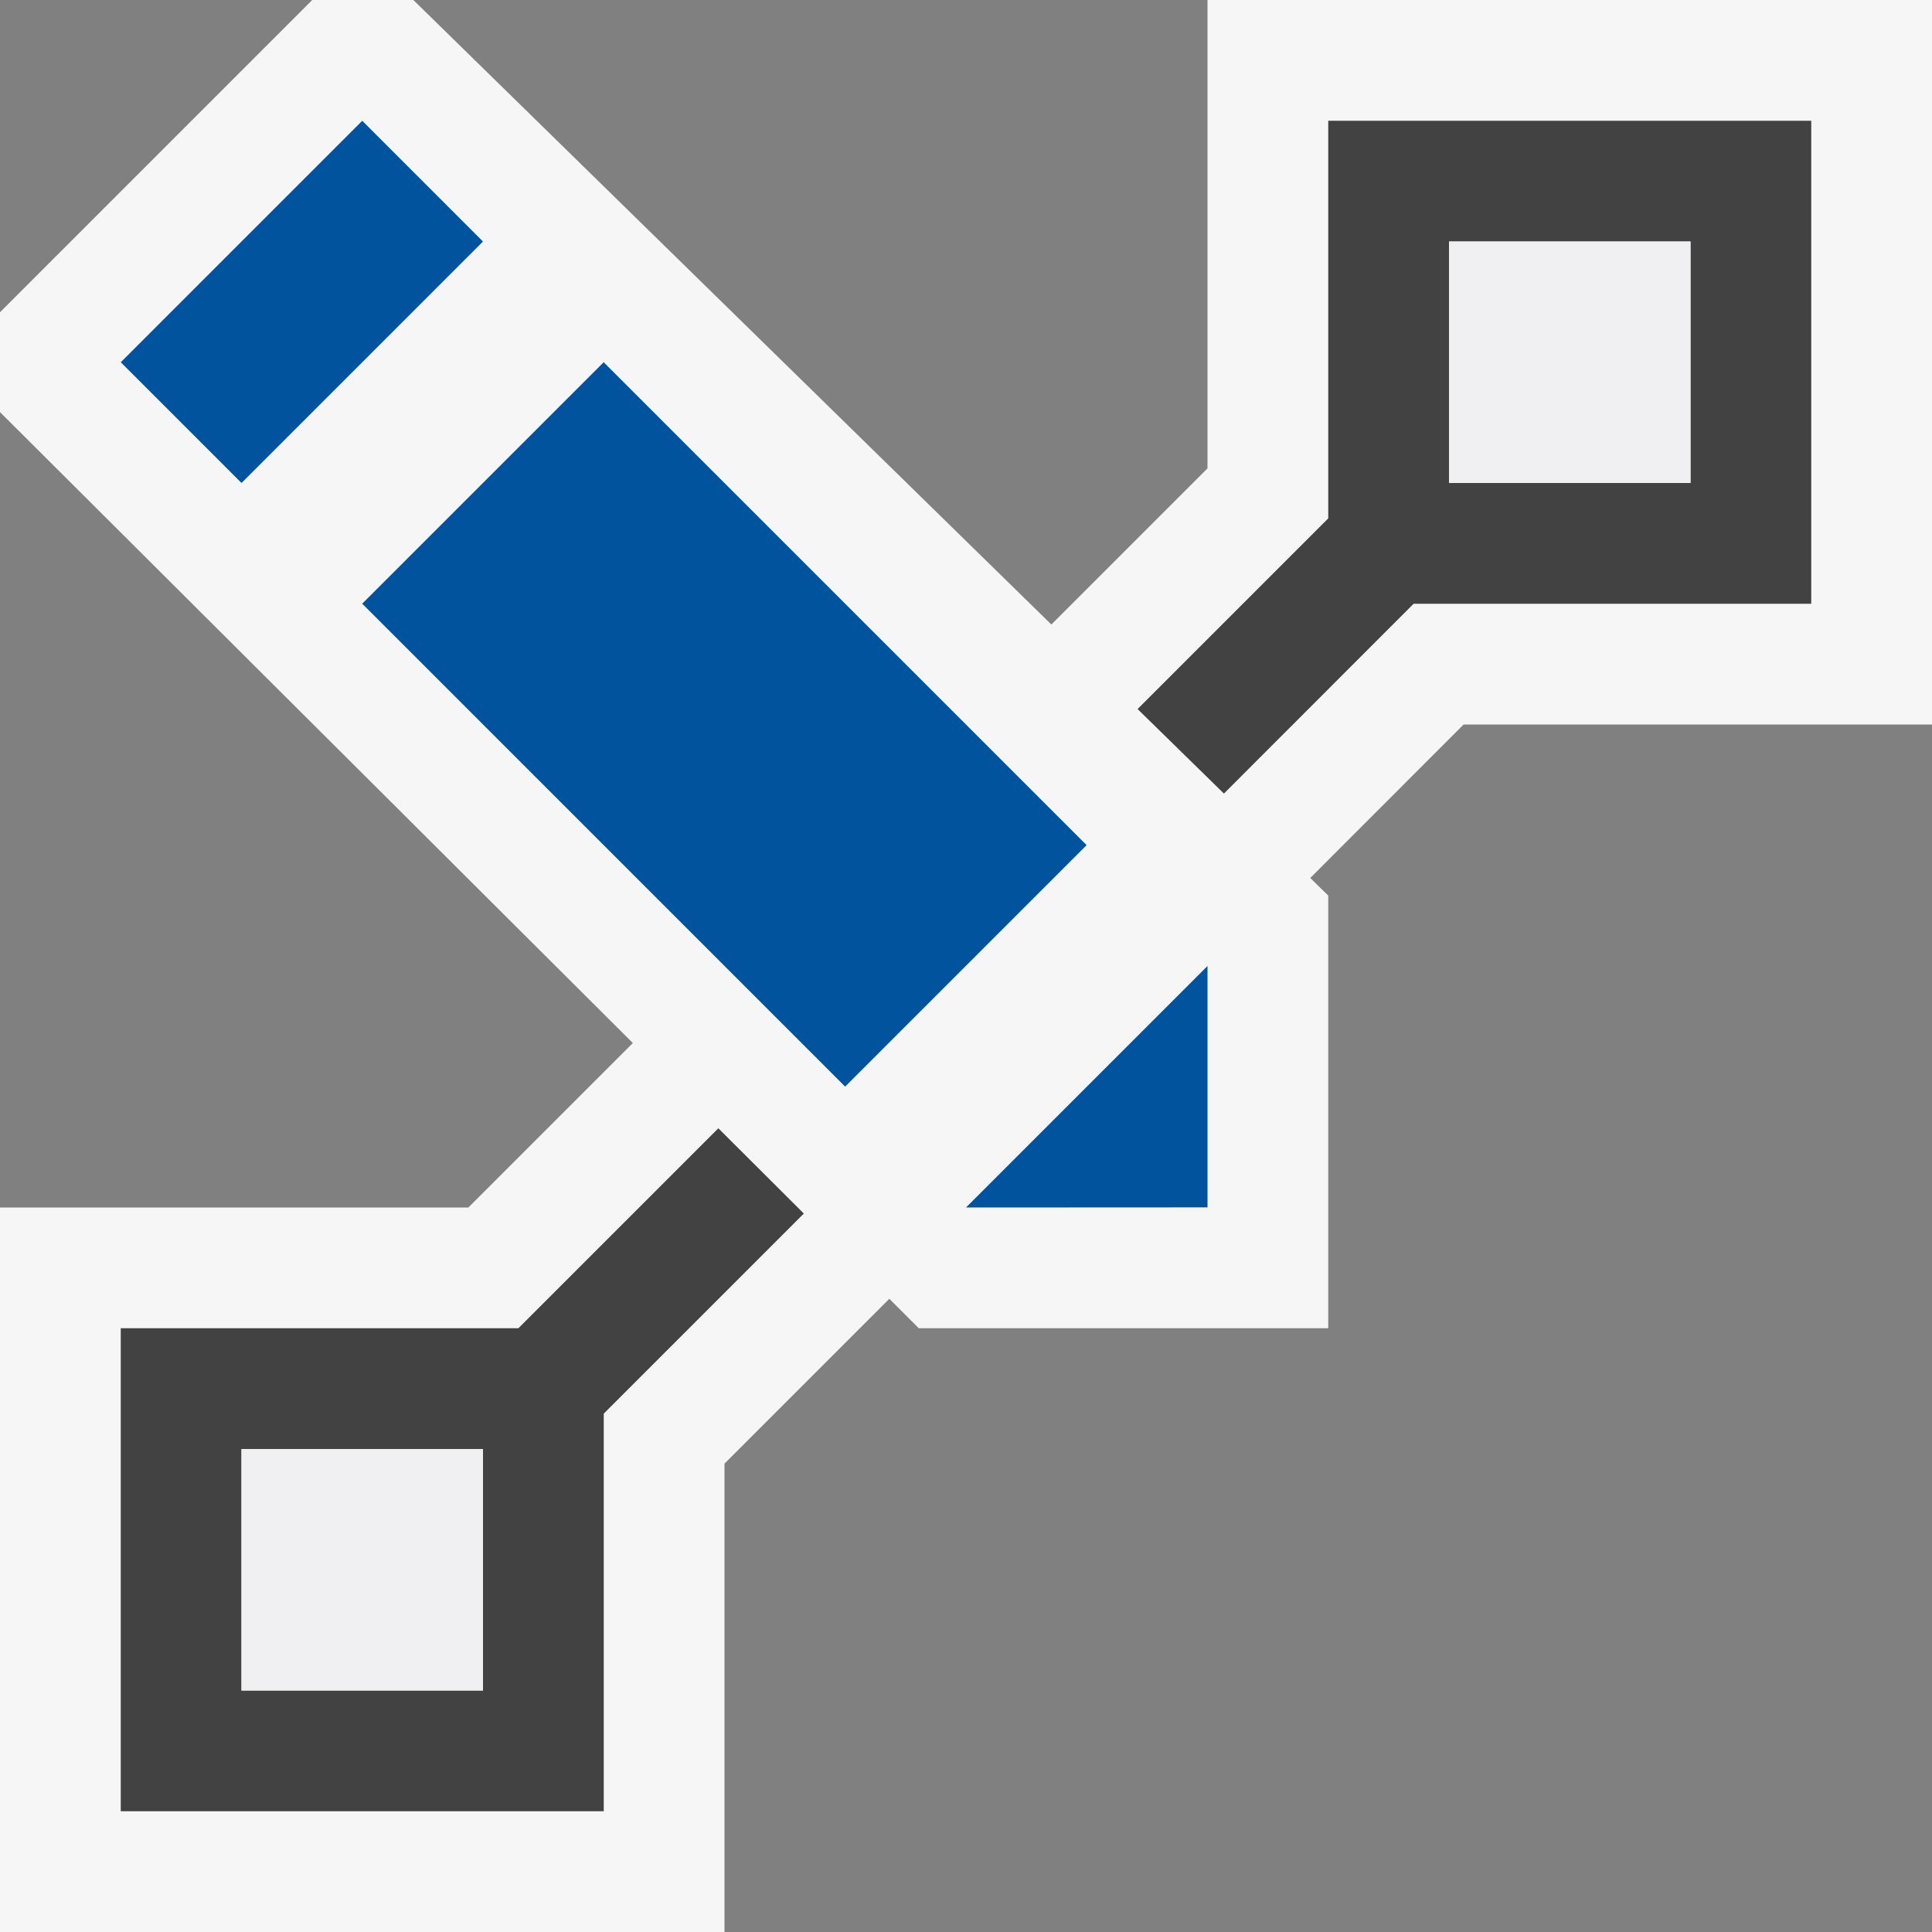
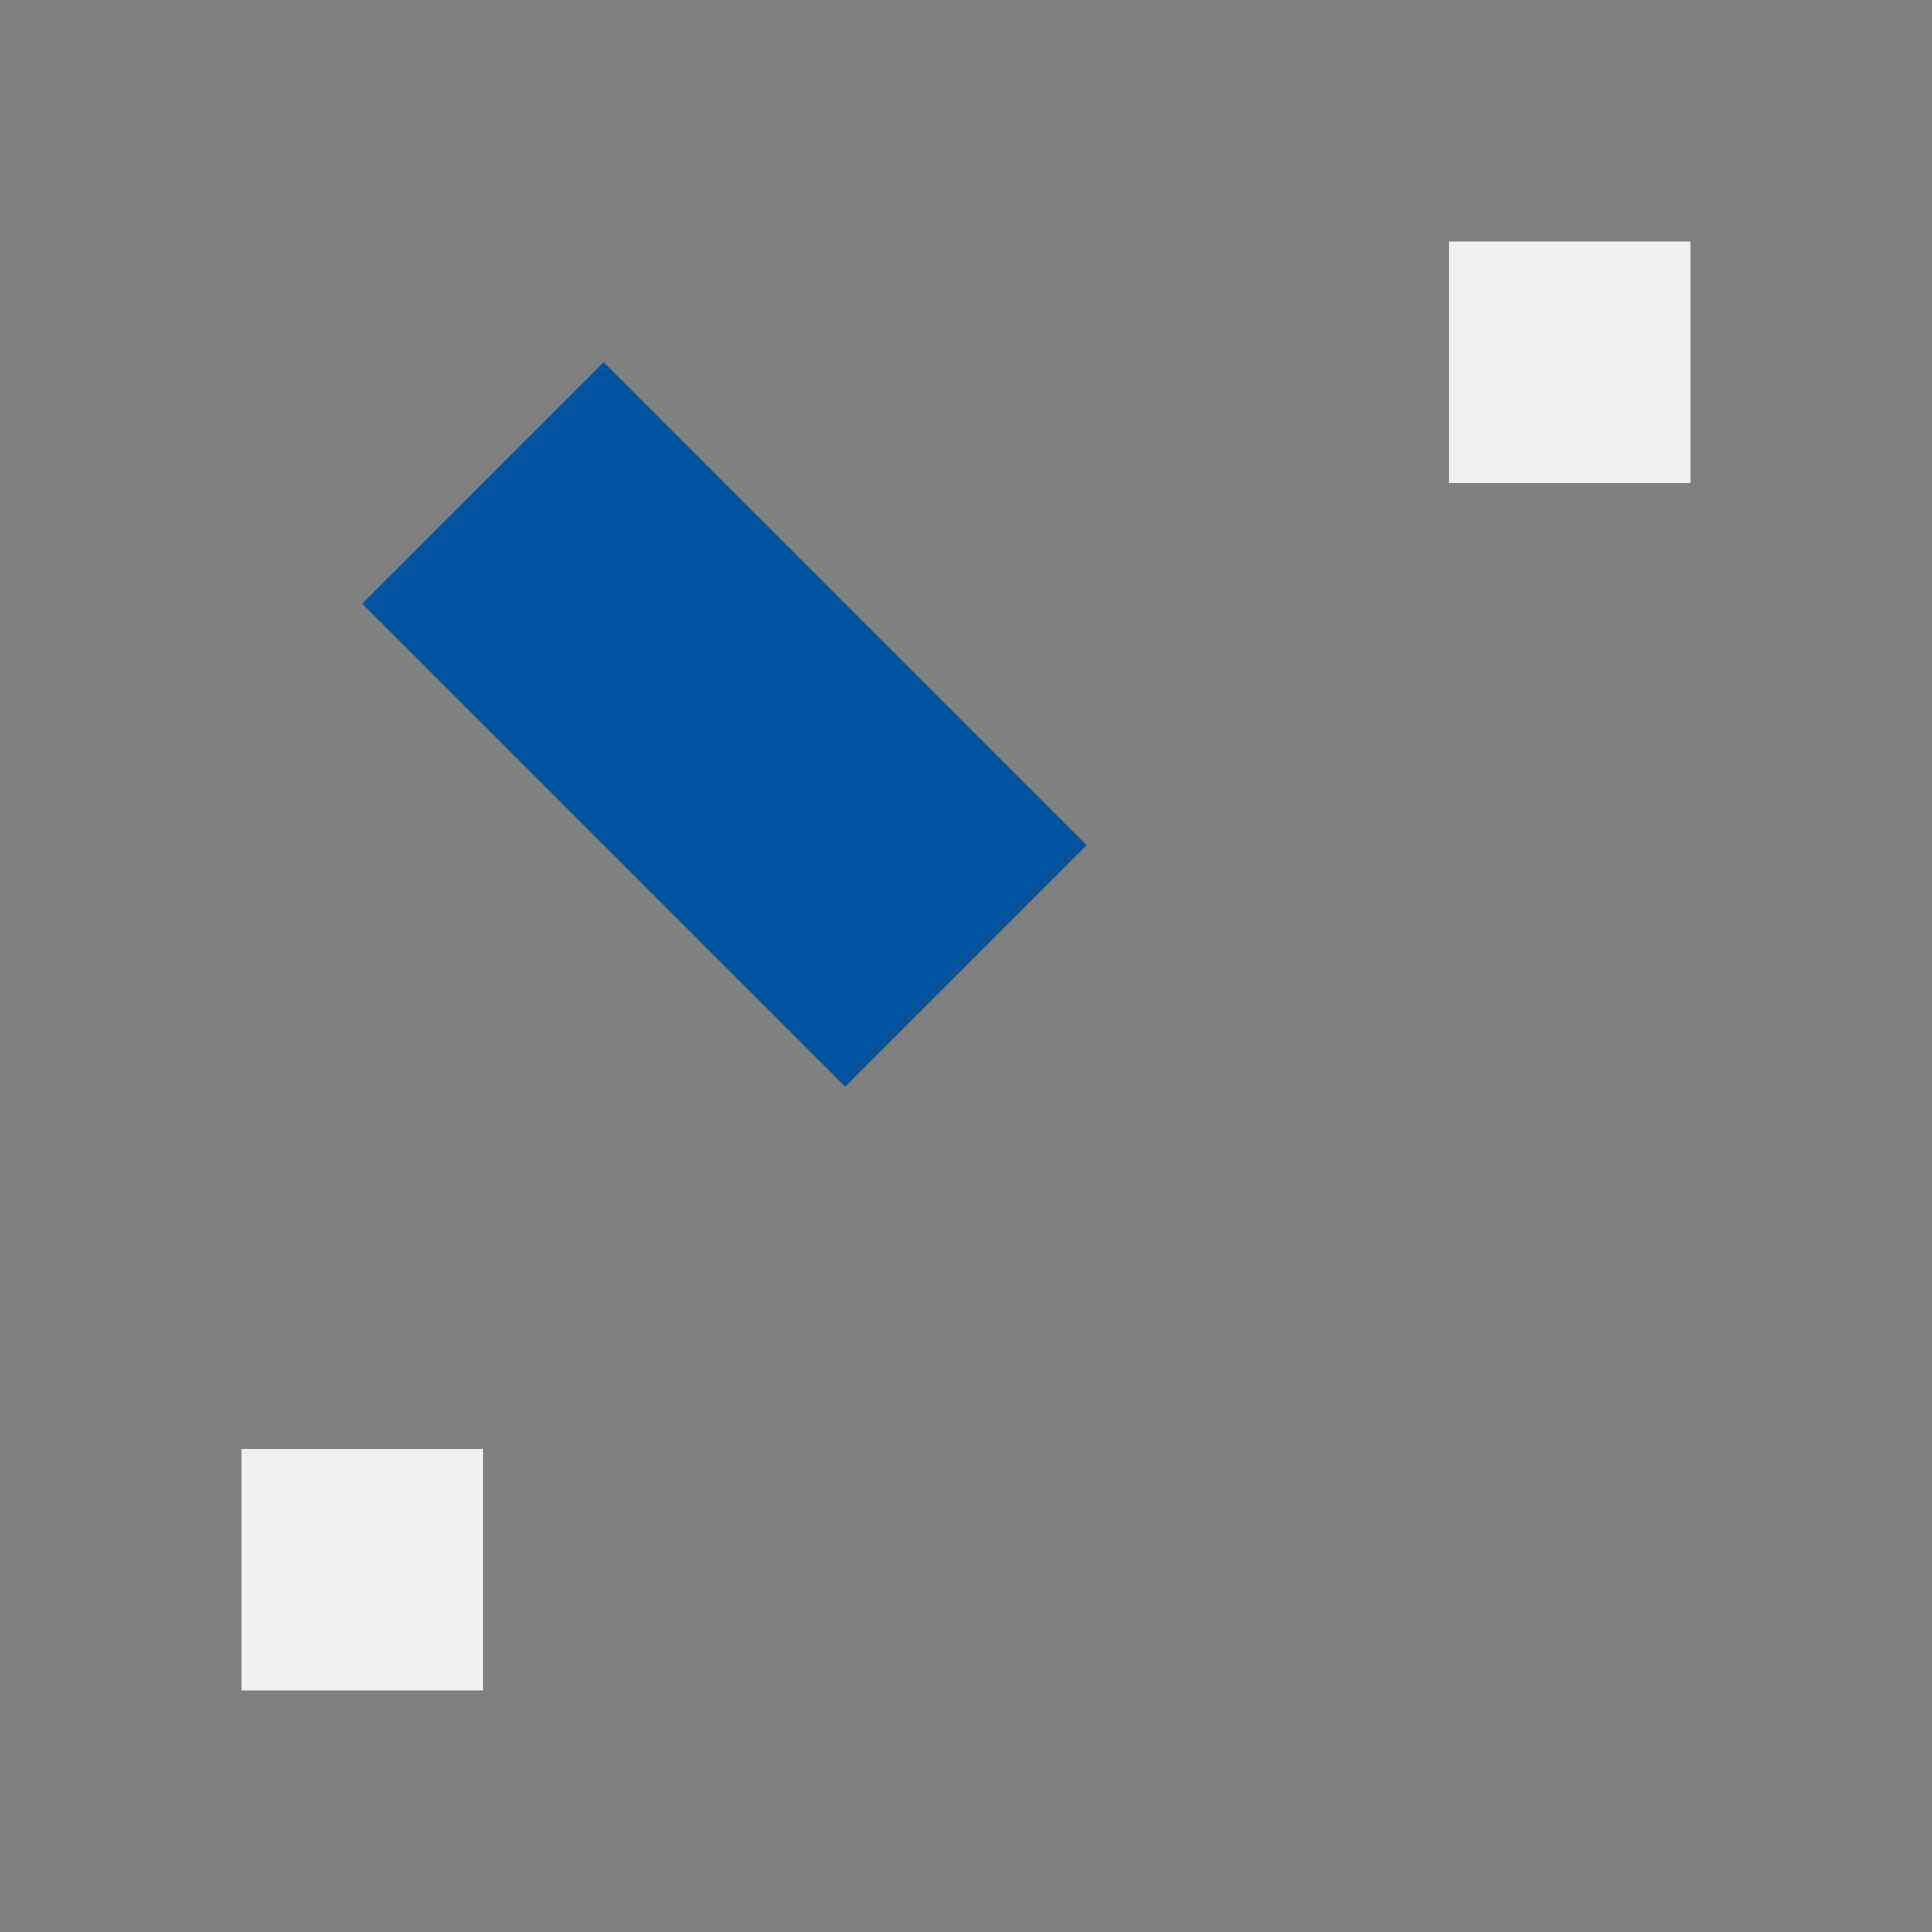
<svg xmlns="http://www.w3.org/2000/svg" viewBox="0 0 16 16">
  <rect x="0" y="0" width="16" height="16" fill="#808080" stroke="none" />
  <style>.st0{fill:#f6f6f6}.st1{fill:#424242}.st2{fill:#00539c}.st3{fill:#f0eff1}</style>
-   <path class="st0" d="M10 0v3.879L8.707 5.172 3.423 0h-.837L0 2.586v.827l5.241 5.225L3.879 10H0v6h6v-3.879l1.365-1.365.244.244H11V7.417l-.149-.146L12.121 6H16V0z" id="outline" />
  <g id="icon_x5F_bg">
-     <path class="st1" d="M5.949 9.344L4.293 11H1v4h4v-3.293l1.657-1.657-.708-.706zM4 14H2v-2h2v2zM11 1v3.293L9.421 5.872l.715.7L11.707 5H15V1h-4zm3 3h-2V2h2v2z" />
-   </g>
+     </g>
  <g id="color_x5F_action">
    <path transform="rotate(-45.001 6 6)" class="st2" d="M4.586 3.171h2.828v5.656H4.586z" />
-     <path transform="rotate(-45.001 2.5 2.5)" class="st2" d="M1.086 1.793h2.828v1.414H1.086z" />
-     <path class="st2" d="M10 8v1.999L8 10" />
  </g>
  <g id="icon_x5F_fg">
    <path class="st3" d="M2 12h2v2H2zM12 2h2v2h-2z" />
  </g>
</svg>